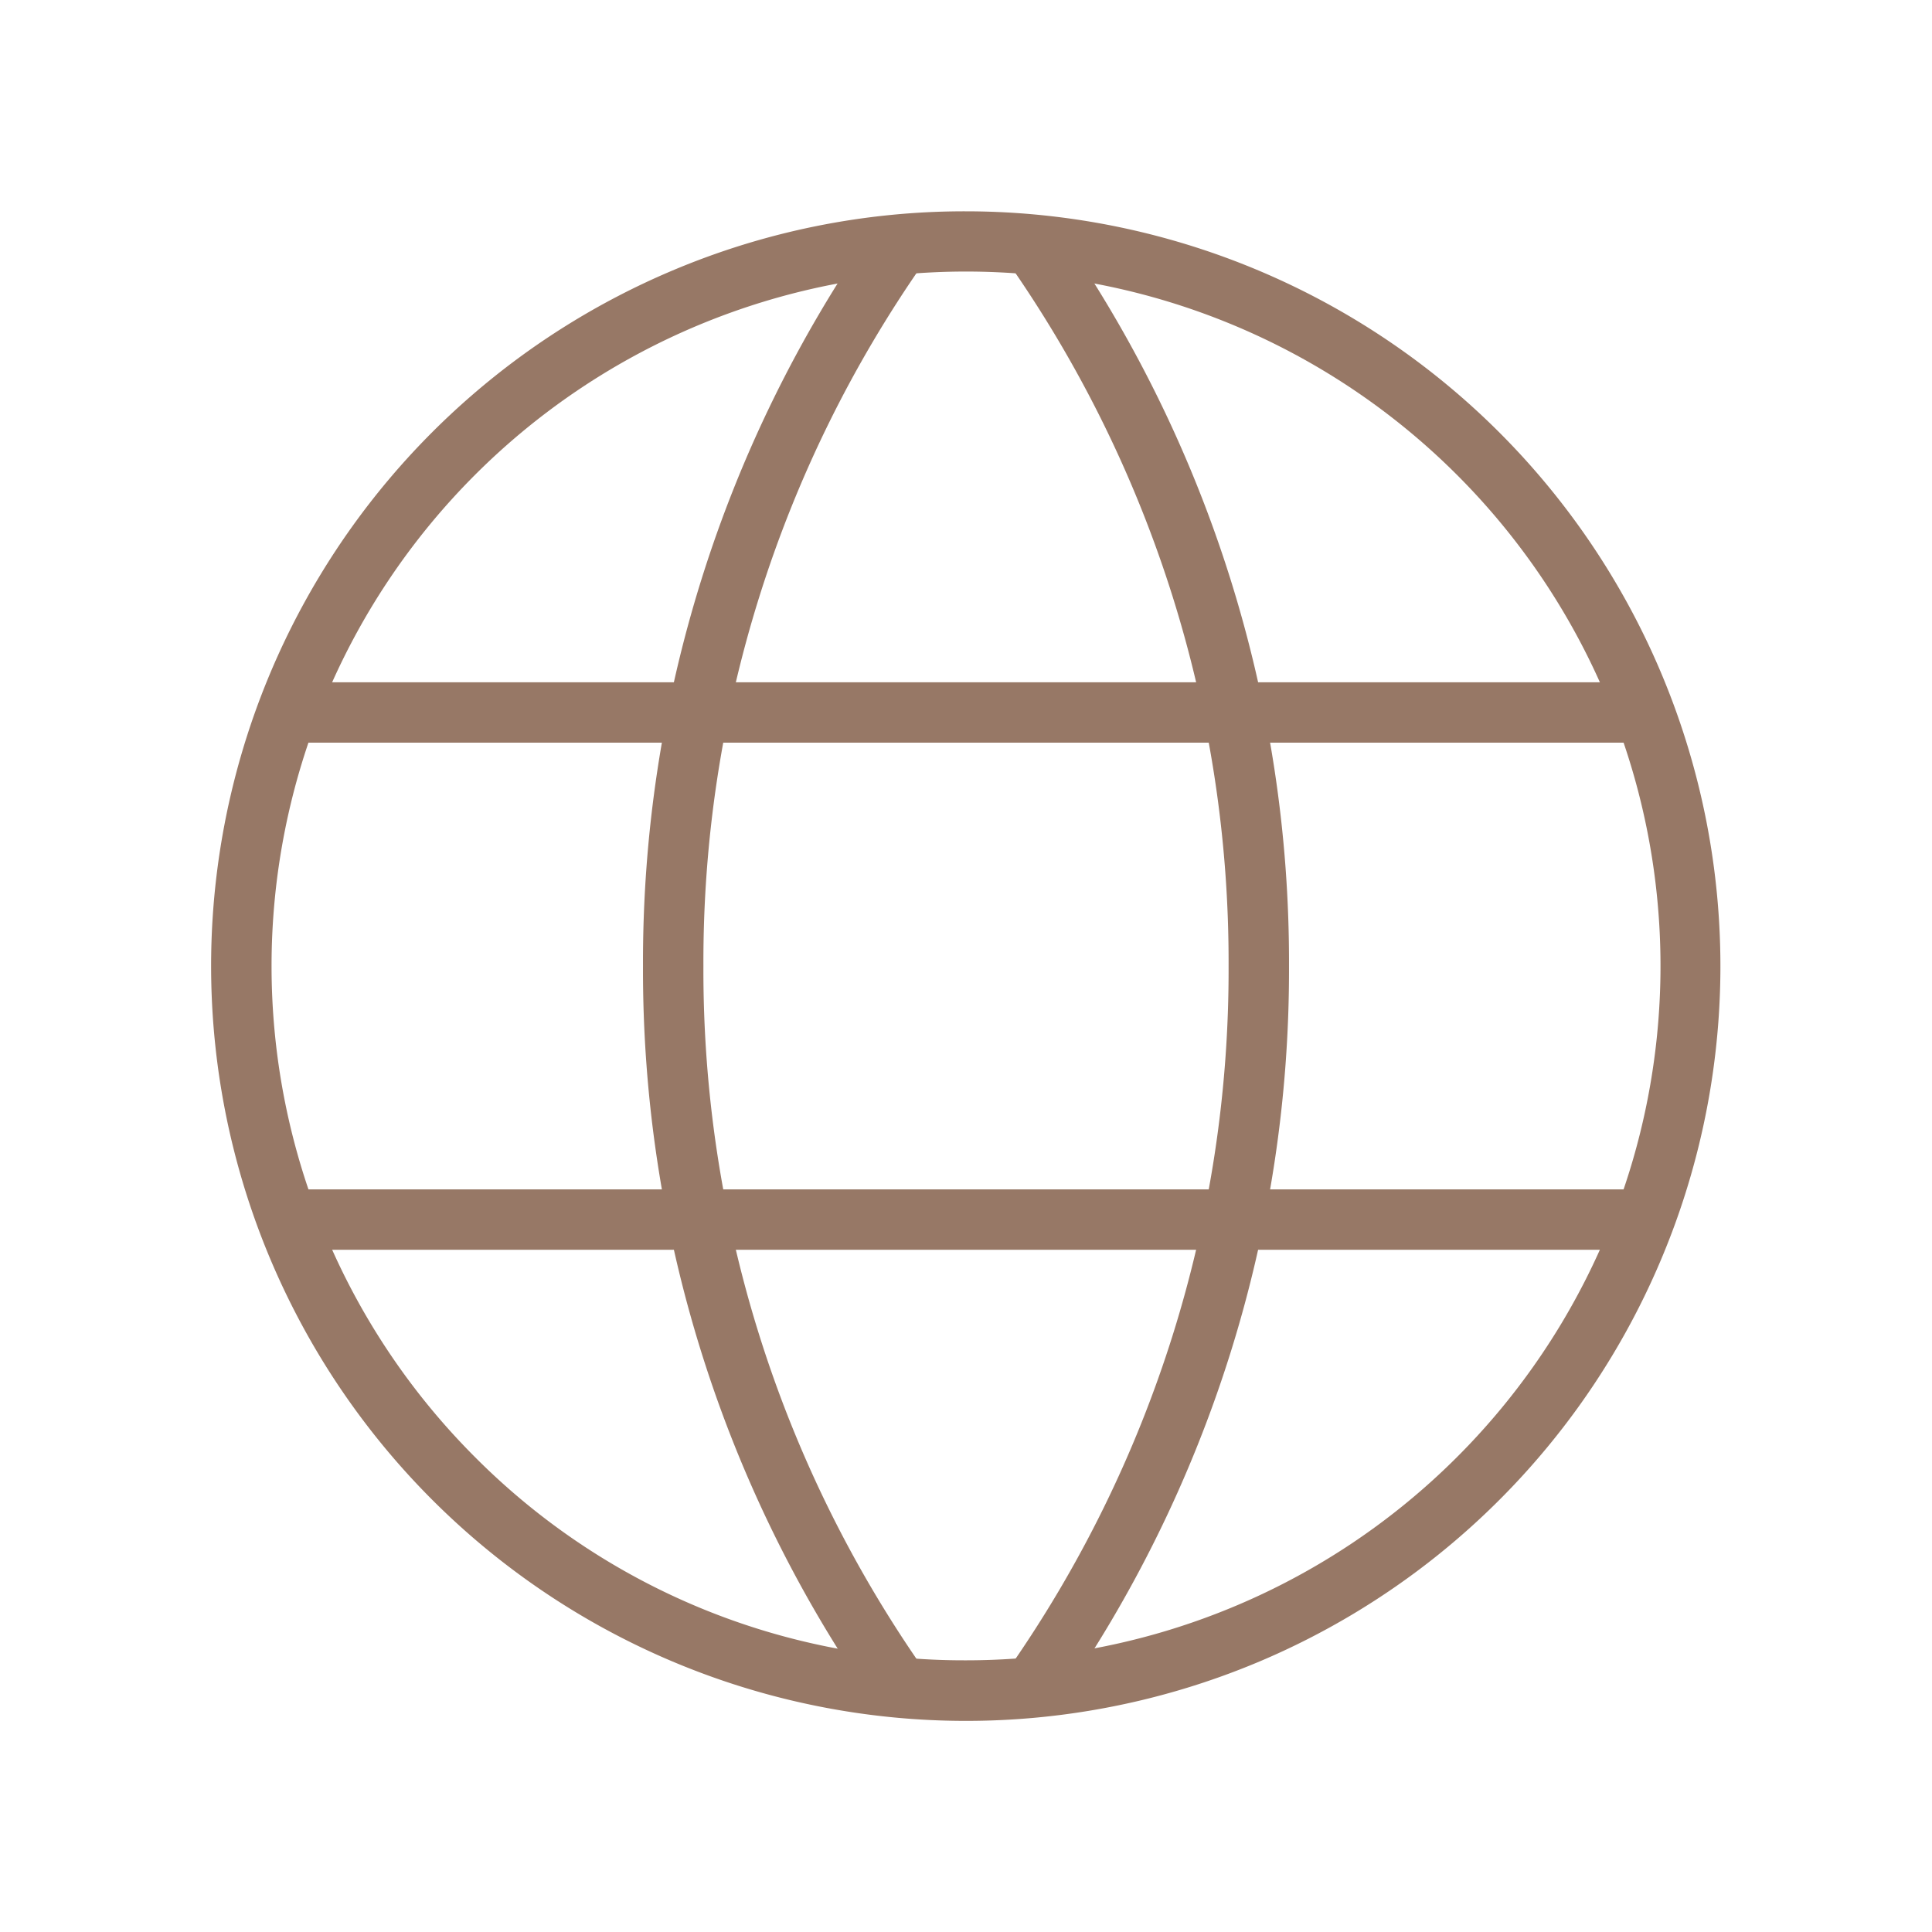
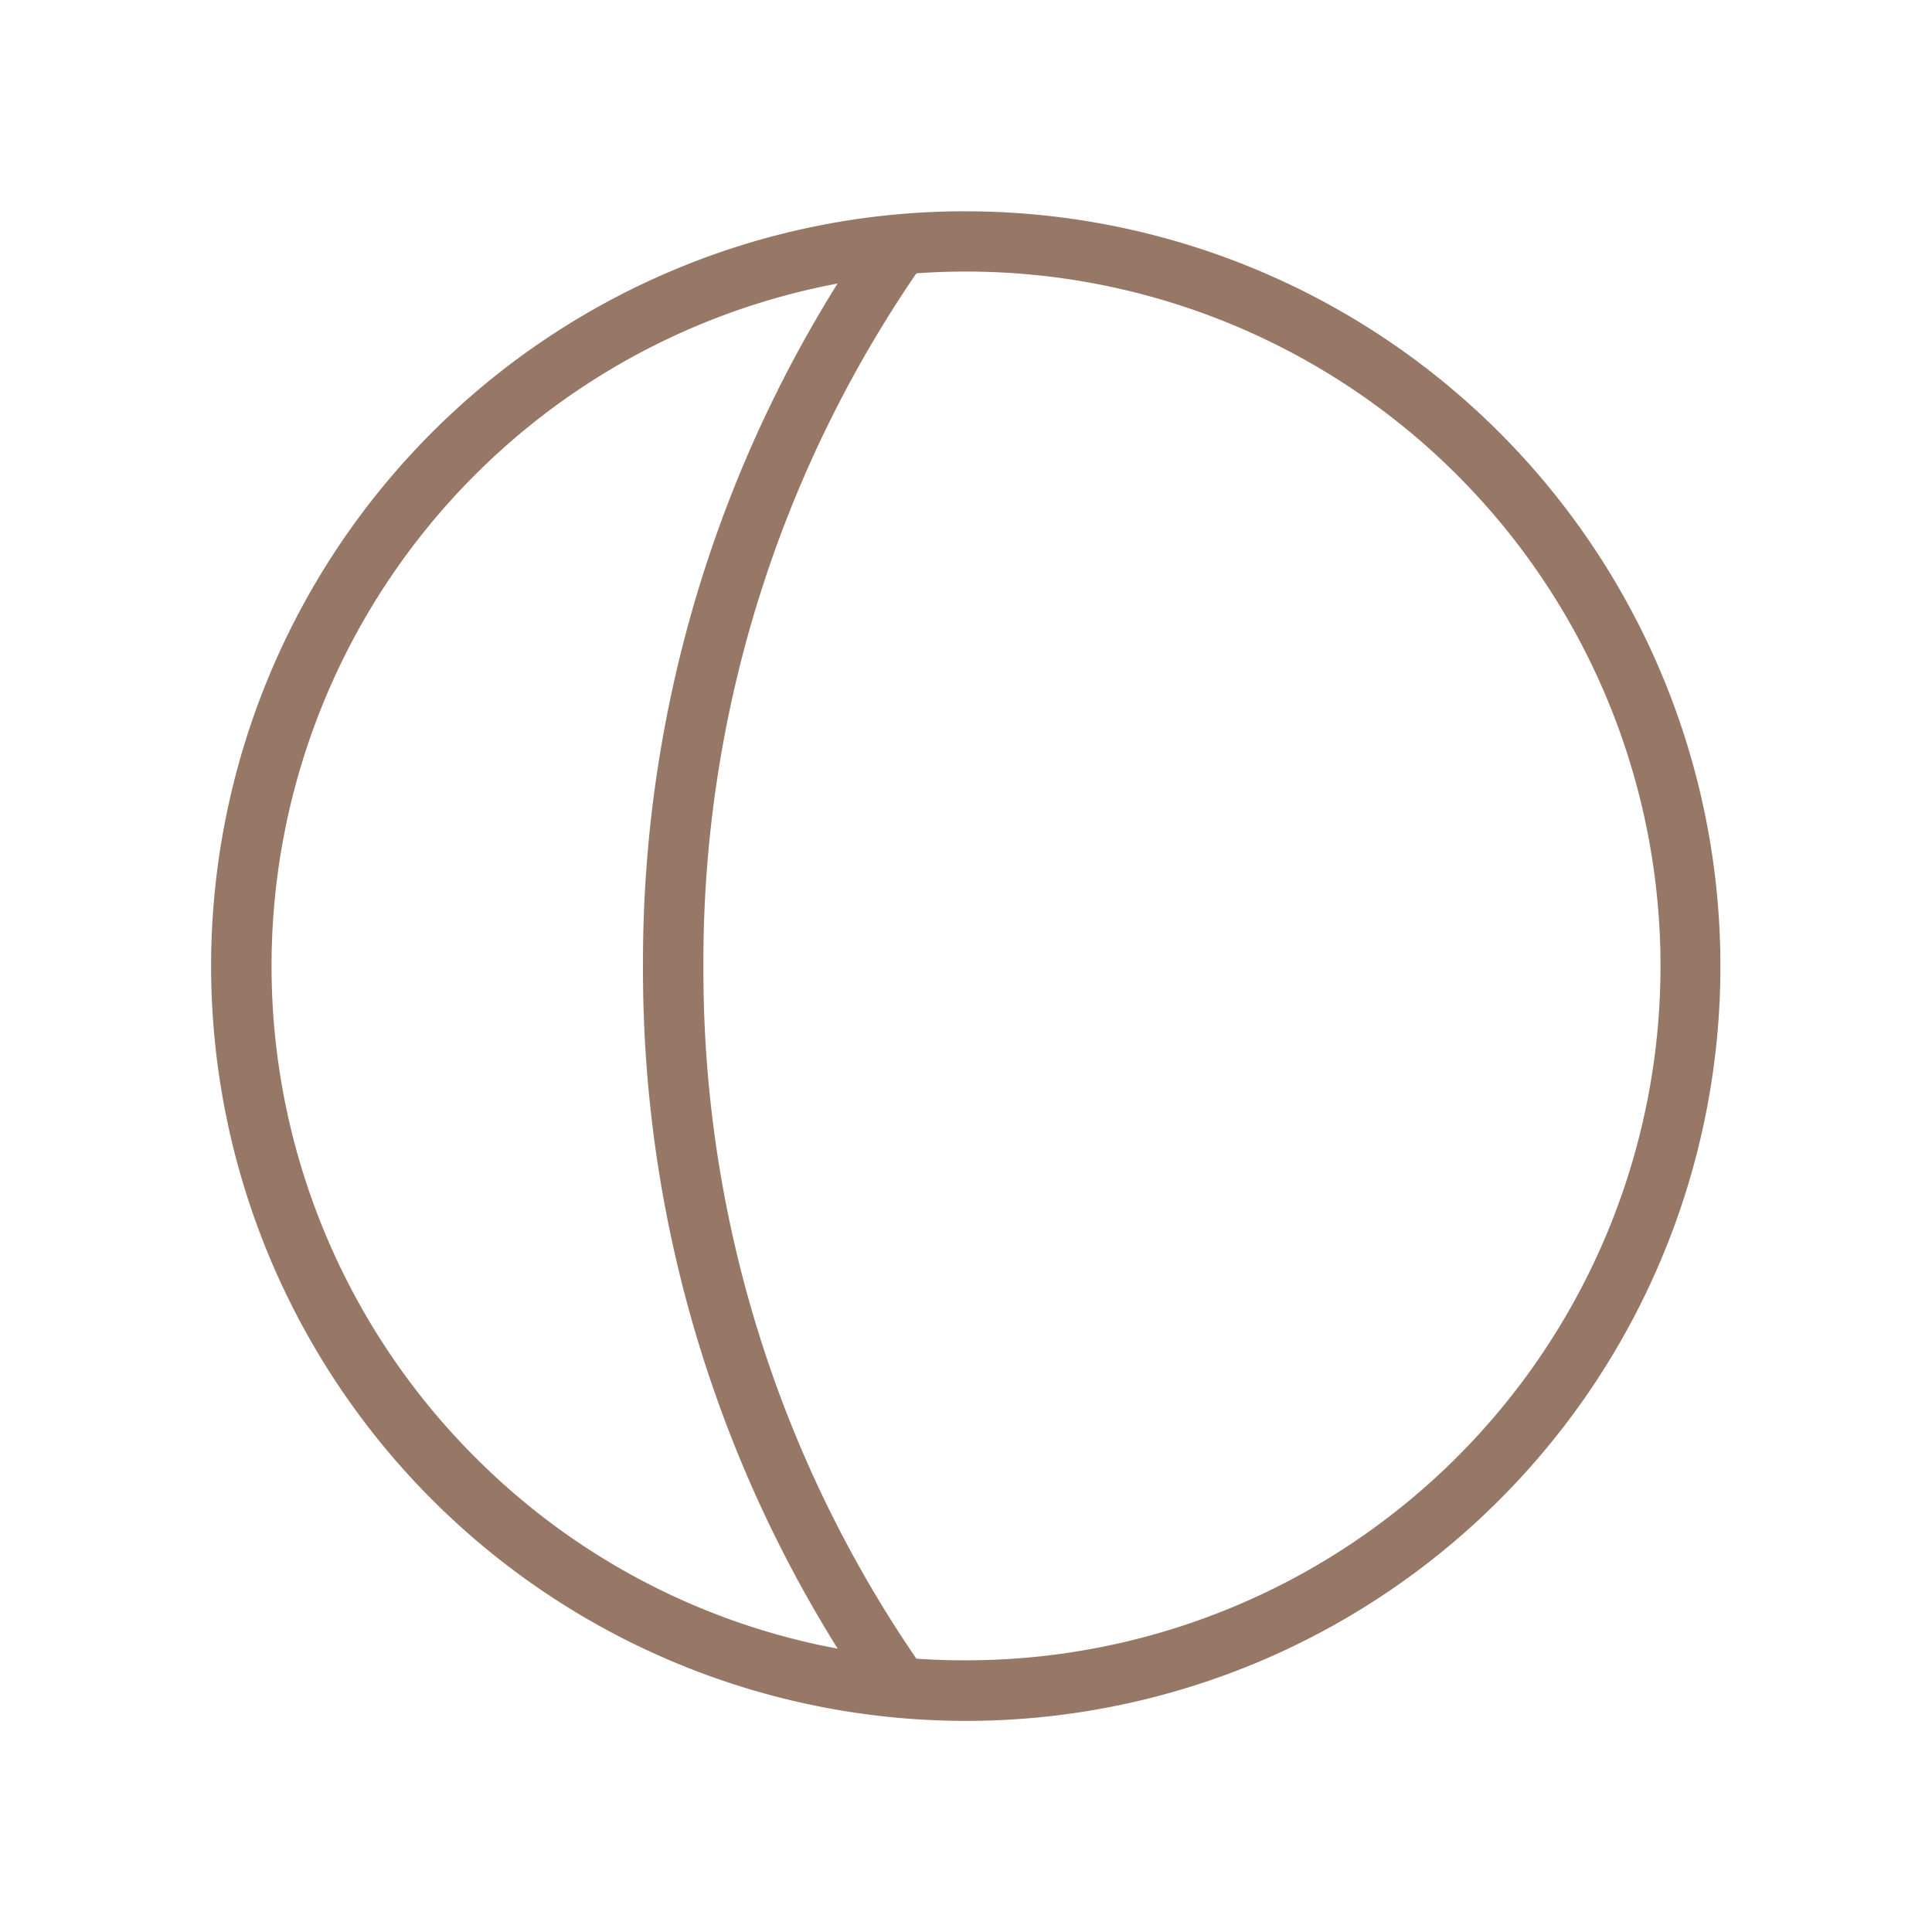
<svg xmlns="http://www.w3.org/2000/svg" width="48" height="48" viewBox="0 0 48 48">
  <g id="ic_multilingual" transform="translate(-480 -39)">
-     <rect id="Rectangle_150828" data-name="Rectangle 150828" width="48" height="48" transform="translate(480 39)" fill="none" />
    <g id="Group_108326" data-name="Group 108326" transform="translate(-195.89 -125.023)">
      <path id="Ellipse_3243" data-name="Ellipse 3243" d="M18-.75a18.755,18.755,0,0,1,7.3,36.026A18.755,18.755,0,0,1,10.7.724,18.633,18.633,0,0,1,18-.75Zm0,36A17.25,17.25,0,0,0,30.2,5.8,17.25,17.25,0,1,0,5.8,30.2,17.137,17.137,0,0,0,18,35.25Z" transform="translate(681.89 170.023)" fill="#977866" />
-       <path id="Path_51002" data-name="Path 51002" d="M592.551,38.68a.75.75,0,0,1-.614-1.18,30.285,30.285,0,0,0,5.477-17.475v-.005a30.283,30.283,0,0,0-5.477-17.474.75.75,0,0,1,1.229-.86,31.785,31.785,0,0,1,5.749,18.337,31.784,31.784,0,0,1-5.749,18.338A.749.749,0,0,1,592.551,38.68Z" transform="translate(109 168)" fill="#977866" />
      <path id="Path_51003" data-name="Path 51003" d="M589.229,38.68a.749.749,0,0,1-.615-.32,31.784,31.784,0,0,1-5.749-18.337,31.785,31.785,0,0,1,5.749-18.338.75.75,0,0,1,1.229.86,30.285,30.285,0,0,0-5.477,17.475v.005A30.284,30.284,0,0,0,589.842,37.5a.75.75,0,0,1-.614,1.18Z" transform="translate(109 168)" fill="#977866" />
-       <path id="Line_3884" data-name="Line 3884" d="M33.644.75H0A.75.75,0,0,1-.75,0,.75.75,0,0,1,0-.75H33.644a.75.75,0,0,1,.75.75A.75.75,0,0,1,33.644.75Z" transform="translate(683.068 194.323)" fill="#977866" />
-       <path id="Line_3885" data-name="Line 3885" d="M33.644.75H0A.75.75,0,0,1-.75,0,.75.75,0,0,1,0-.75H33.644a.75.75,0,0,1,.75.75A.75.75,0,0,1,33.644.75Z" transform="translate(683.068 181.724)" fill="#977866" />
    </g>
  </g>
</svg>